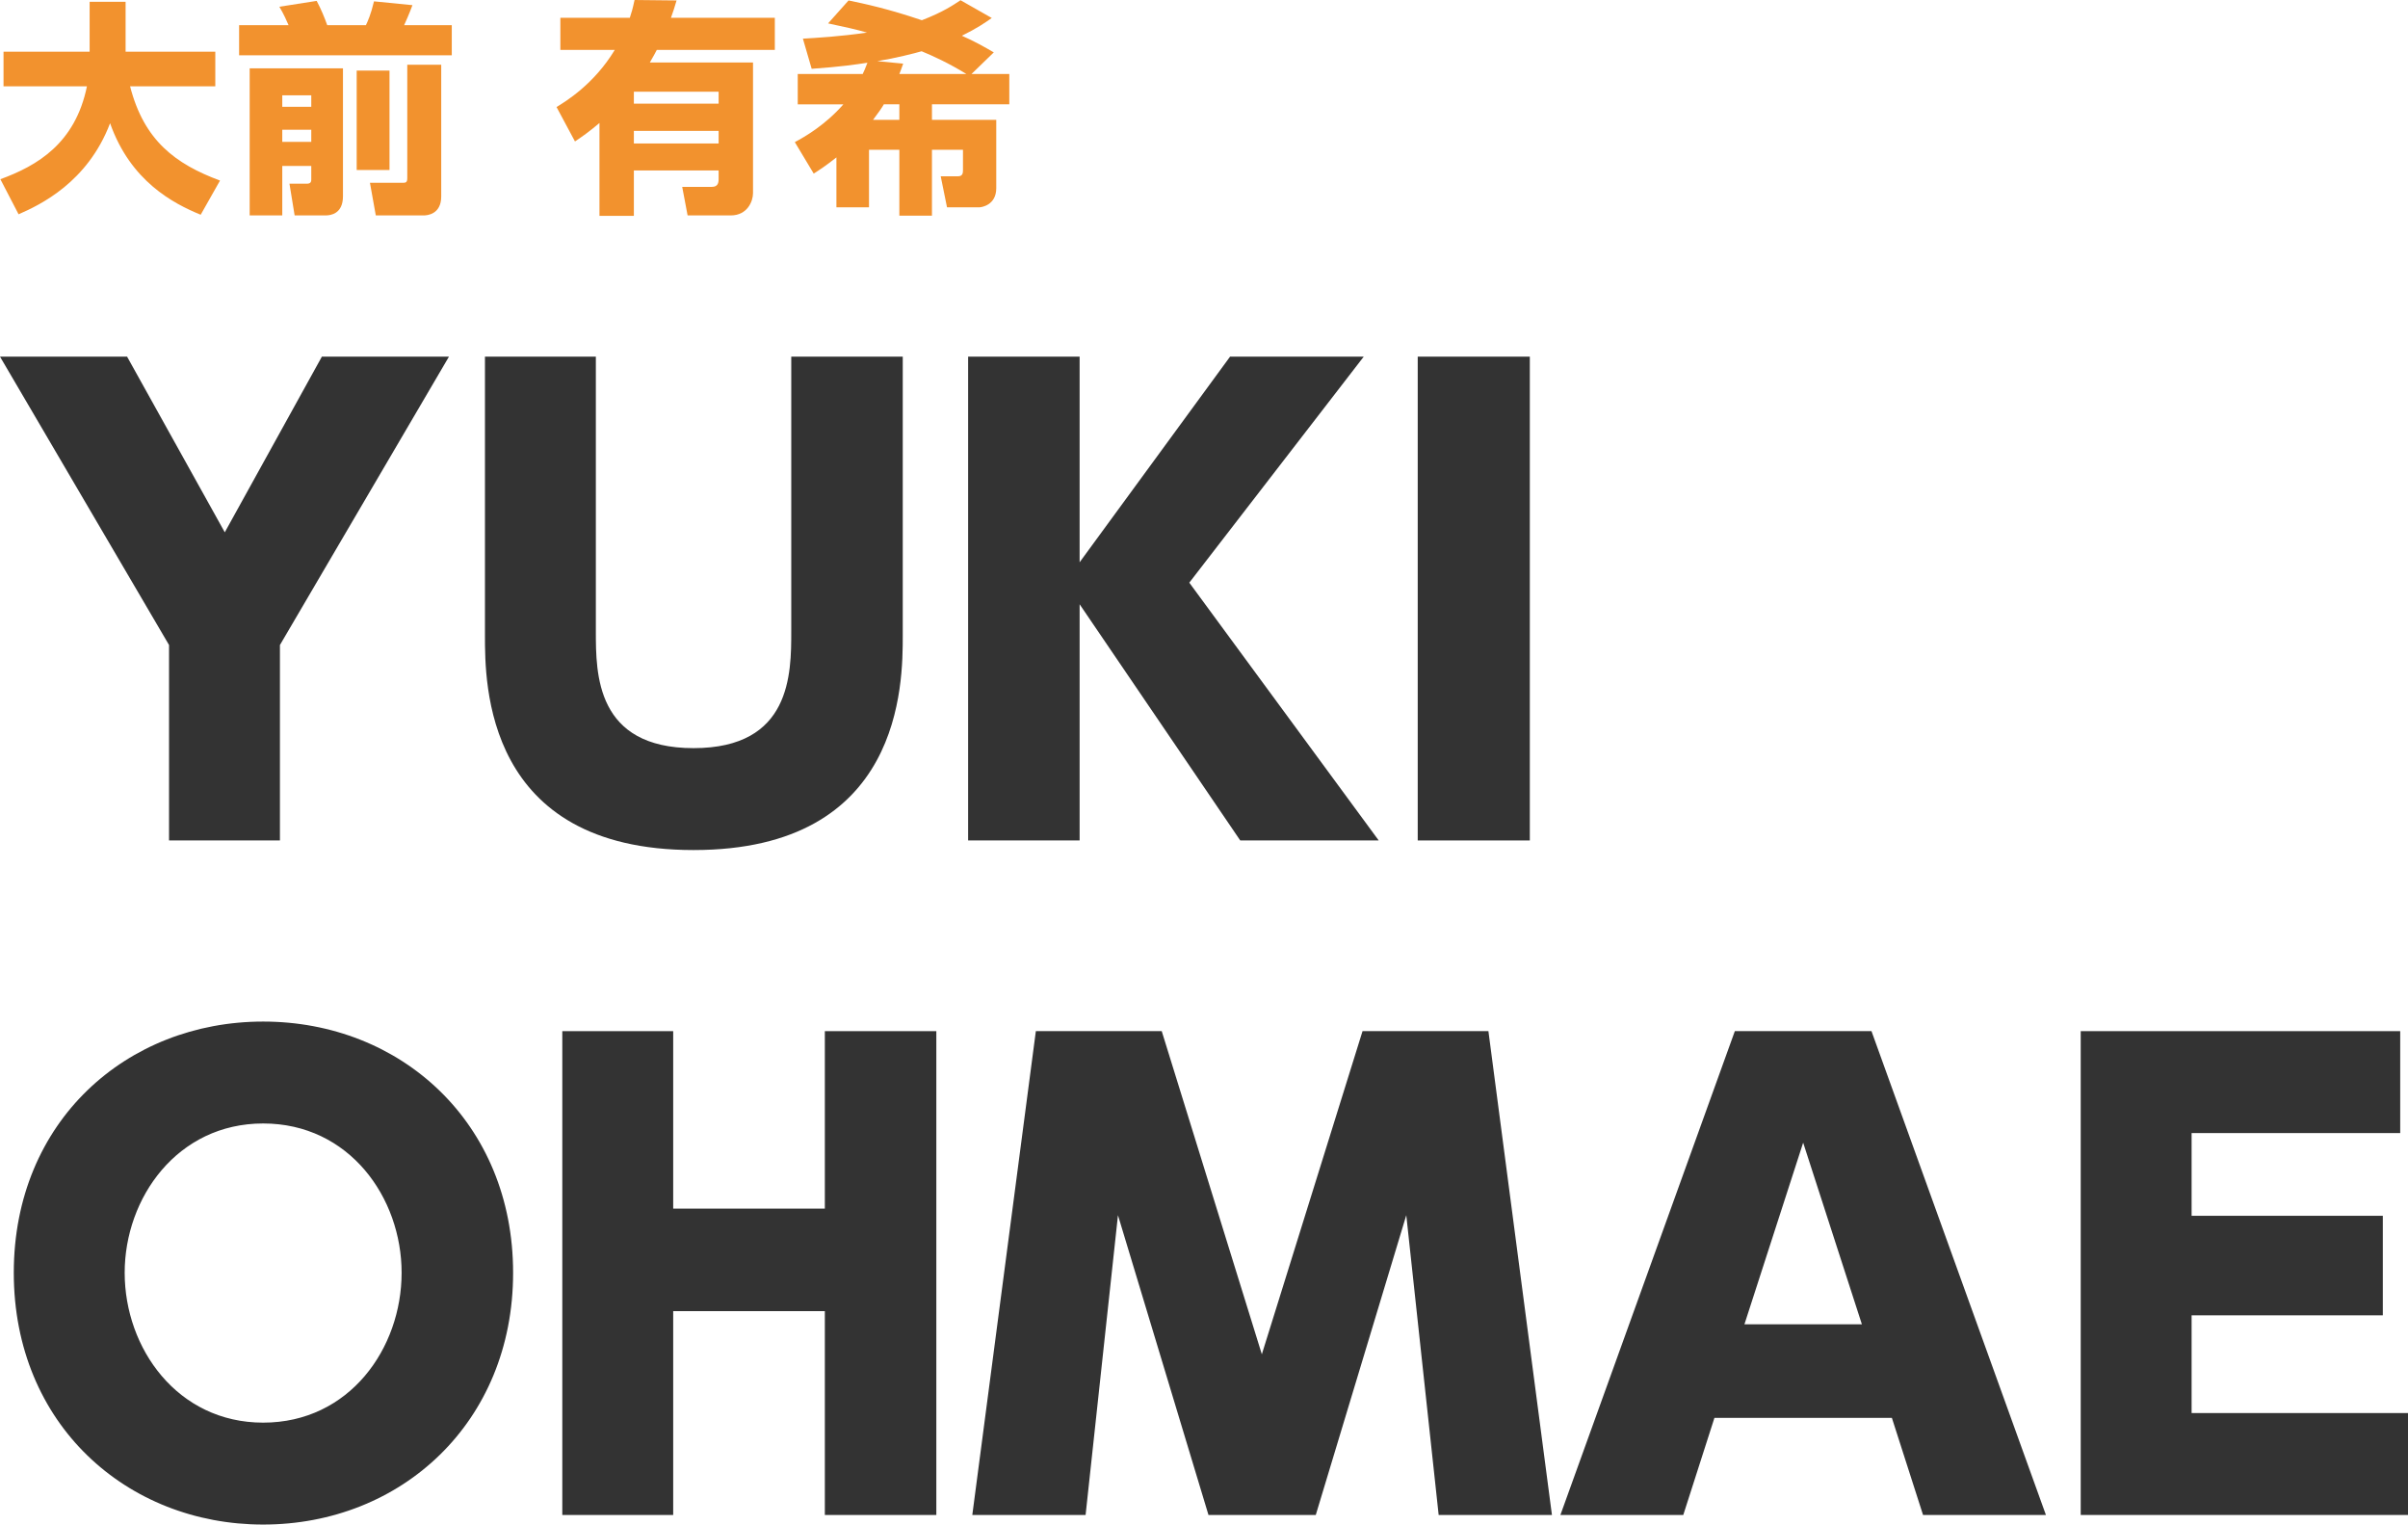
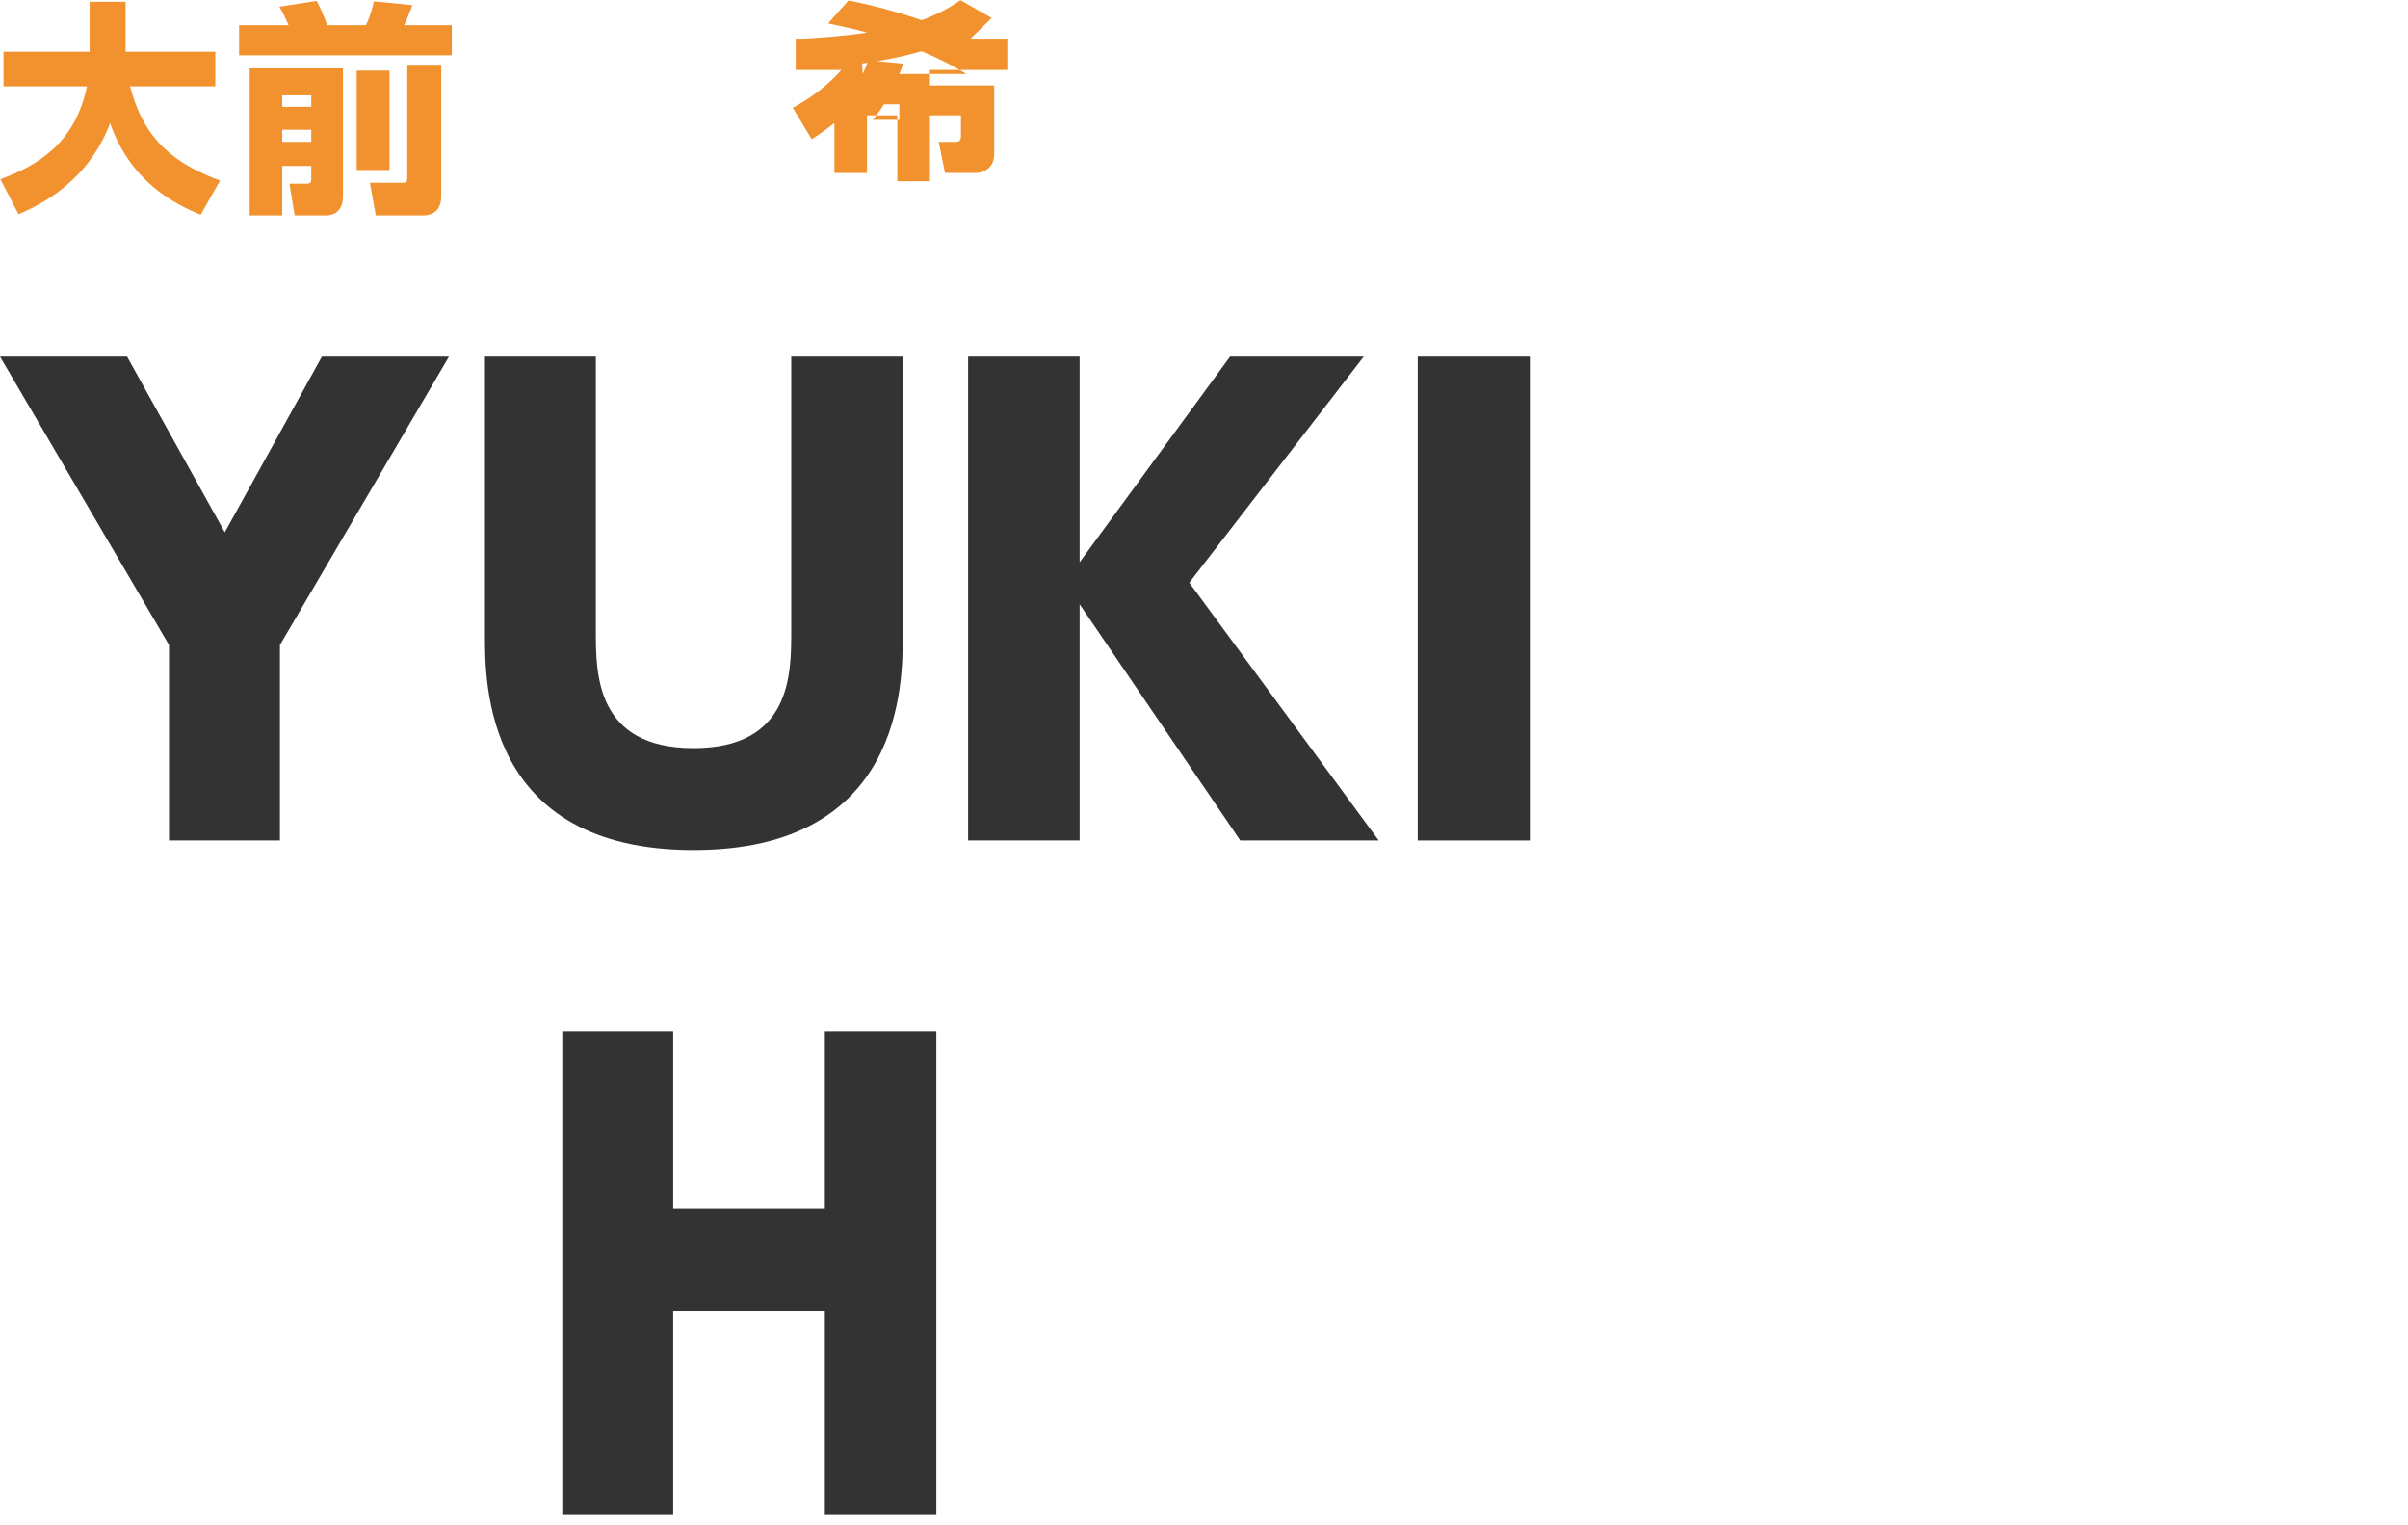
<svg xmlns="http://www.w3.org/2000/svg" id="b" width="257.083" height="162.737" viewBox="0 0 257.083 162.737">
  <defs>
    <style>.d{fill:#f2922e;}.e{fill:#333;}</style>
  </defs>
  <g id="c">
    <g>
      <path class="d" d="M.04,19.13c3.937-1.44,7.993-3.816,9.241-9.913H.376v-3.696H9.569V.192h3.84V5.521h9.577v3.696H13.889c1.488,5.784,4.825,8.281,9.601,10.057l-2.064,3.648c-2.929-1.2-7.489-3.576-9.673-9.769-2.4,6.312-7.465,8.713-9.769,9.721L.04,19.13Z" />
      <path class="d" d="M25.528,2.688h5.281c-.168-.384-.504-1.176-.984-1.969l3.984-.624c.456,.841,.864,1.849,1.128,2.593h4.128c.192-.408,.528-1.128,.864-2.544l4.104,.407c-.312,.864-.792,1.944-.888,2.137h5.088v3.216H25.528V2.688Zm1.128,4.608h9.96v13.657c0,1.872-1.32,2.04-1.824,2.04h-3.336l-.552-3.385h1.872c.456,0,.456-.288,.456-.479v-1.416h-3.096v5.28h-3.48V7.297Zm3.48,2.88v1.225h3.096v-1.225h-3.096Zm0,3.673v1.296h3.096v-1.296h-3.096Zm7.945-6.312h3.504v10.608h-3.504V7.537Zm5.4-.624h3.625v14.064c0,1.921-1.536,2.017-1.848,2.017h-5.137l-.624-3.48h3.528c.312,0,.456-.072,.456-.479V6.913Z" />
-       <path class="d" d="M72.233,.048c-.24,.816-.36,1.177-.6,1.849h11.089v3.432h-12.601c-.216,.408-.312,.601-.744,1.345h11.017v13.945c0,.863-.6,2.376-2.376,2.376h-4.608l-.576-3.048h3.168c.6,0,.72-.385,.72-.816v-.937h-9.049v4.849h-3.672V13.129c-1.2,1.009-1.8,1.416-2.616,1.969l-1.968-3.673c.936-.576,3.984-2.4,6.216-6.097h-5.808V1.896h7.417c.192-.576,.312-.984,.504-1.896l4.488,.048Zm4.489,9.745h-9.049v1.272h9.049v-1.272Zm0,4.177h-9.049v1.344h9.049v-1.344Z" />
-       <path class="d" d="M92.105,7.896c.144-.288,.264-.576,.504-1.2-1.272,.192-2.856,.433-5.953,.648l-.936-3.216c1.536-.097,3.84-.217,6.841-.648-1.128-.336-2.256-.576-4.152-.984L90.593,.048c1.728,.36,4.224,.889,7.825,2.112,2.304-.888,3.408-1.656,4.128-2.136l3.336,1.896c-.744,.528-1.584,1.104-3.192,1.896,1.368,.6,2.376,1.176,3.408,1.776l-2.376,2.304h4.033v3.24h-8.257v1.656h6.864v7.297c0,1.848-1.632,2.04-1.8,2.04h-3.457l-.672-3.312h1.848c.48,0,.528-.336,.528-.624v-2.208h-3.312v7.033h-3.48v-7.033h-3.24v6.145h-3.48v-5.328c-1.152,.912-1.824,1.344-2.424,1.728l-2.017-3.36c1.081-.575,3.241-1.823,5.185-4.032h-4.872v-3.24h6.937Zm3.912,4.896v-1.656h-1.656c-.24,.408-.552,.864-1.152,1.656h2.808Zm.408-6c-.216,.624-.288,.815-.408,1.104h7.153c-1.92-1.176-3.552-1.92-4.776-2.424-.744,.216-2.809,.744-4.729,1.056l2.76,.265Z" />
+       <path class="d" d="M92.105,7.896c.144-.288,.264-.576,.504-1.2-1.272,.192-2.856,.433-5.953,.648l-.936-3.216c1.536-.097,3.84-.217,6.841-.648-1.128-.336-2.256-.576-4.152-.984L90.593,.048c1.728,.36,4.224,.889,7.825,2.112,2.304-.888,3.408-1.656,4.128-2.136l3.336,1.896l-2.376,2.304h4.033v3.24h-8.257v1.656h6.864v7.297c0,1.848-1.632,2.04-1.8,2.04h-3.457l-.672-3.312h1.848c.48,0,.528-.336,.528-.624v-2.208h-3.312v7.033h-3.48v-7.033h-3.24v6.145h-3.48v-5.328c-1.152,.912-1.824,1.344-2.424,1.728l-2.017-3.36c1.081-.575,3.241-1.823,5.185-4.032h-4.872v-3.24h6.937Zm3.912,4.896v-1.656h-1.656c-.24,.408-.552,.864-1.152,1.656h2.808Zm.408-6c-.216,.624-.288,.815-.408,1.104h7.153c-1.92-1.176-3.552-1.92-4.776-2.424-.744,.216-2.809,.744-4.729,1.056l2.76,.265Z" />
      <path class="e" d="M18.047,68.852L0,38.069H13.567l10.431,18.751,10.367-18.751h13.567l-18.046,30.782v20.862h-11.839v-20.862Z" />
      <path class="e" d="M96.38,38.069v29.758c0,5.12,0,22.91-22.334,22.91s-22.271-17.854-22.271-22.91v-29.758h11.839v29.311c0,4.543,0,12.479,10.431,12.479s10.431-7.936,10.431-12.479v-29.311h11.903Z" />
      <path class="e" d="M115.262,60.021l16.062-21.951h14.271l-18.623,24.127,20.223,27.518h-14.783l-17.15-25.214v25.214h-11.903V38.069h11.903v21.951Z" />
      <path class="e" d="M163.327,38.069v51.645h-11.968V38.069h11.968Z" />
-       <path class="e" d="M28.094,109.046c14.719,0,26.686,10.815,26.686,26.813s-11.967,26.878-26.686,26.878c-14.527,0-26.622-10.687-26.622-26.878s12.095-26.813,26.622-26.813Zm0,42.812c9.215,0,14.783-7.936,14.783-15.999,0-7.999-5.567-15.935-14.783-15.935-9.151,0-14.783,7.936-14.783,15.935,0,8.063,5.632,15.999,14.783,15.999Z" />
      <path class="e" d="M88.062,129.013v-18.943h11.903v51.645h-11.903v-21.759h-16.191v21.759h-11.839v-51.645h11.839v18.943h16.191Z" />
-       <path class="e" d="M124.029,110.069l10.688,34.494,10.75-34.494h13.439l6.783,51.645h-12.095l-3.456-31.998-9.663,31.998h-11.455l-9.663-31.998-3.456,31.998h-12.095l6.784-51.645h13.439Z" />
-       <path class="e" d="M183.037,151.347l-3.327,10.367h-13.119l18.623-51.645h14.59l18.623,51.645h-13.119l-3.328-10.367h-18.942Zm15.743-9.983l-6.271-19.391-6.271,19.391h12.543Z" />
-       <path class="e" d="M254.395,129.78v10.623h-20.414v10.432h23.102v10.879h-34.941v-51.645h34.109v10.88h-22.27v8.831h20.414Z" />
    </g>
  </g>
</svg>